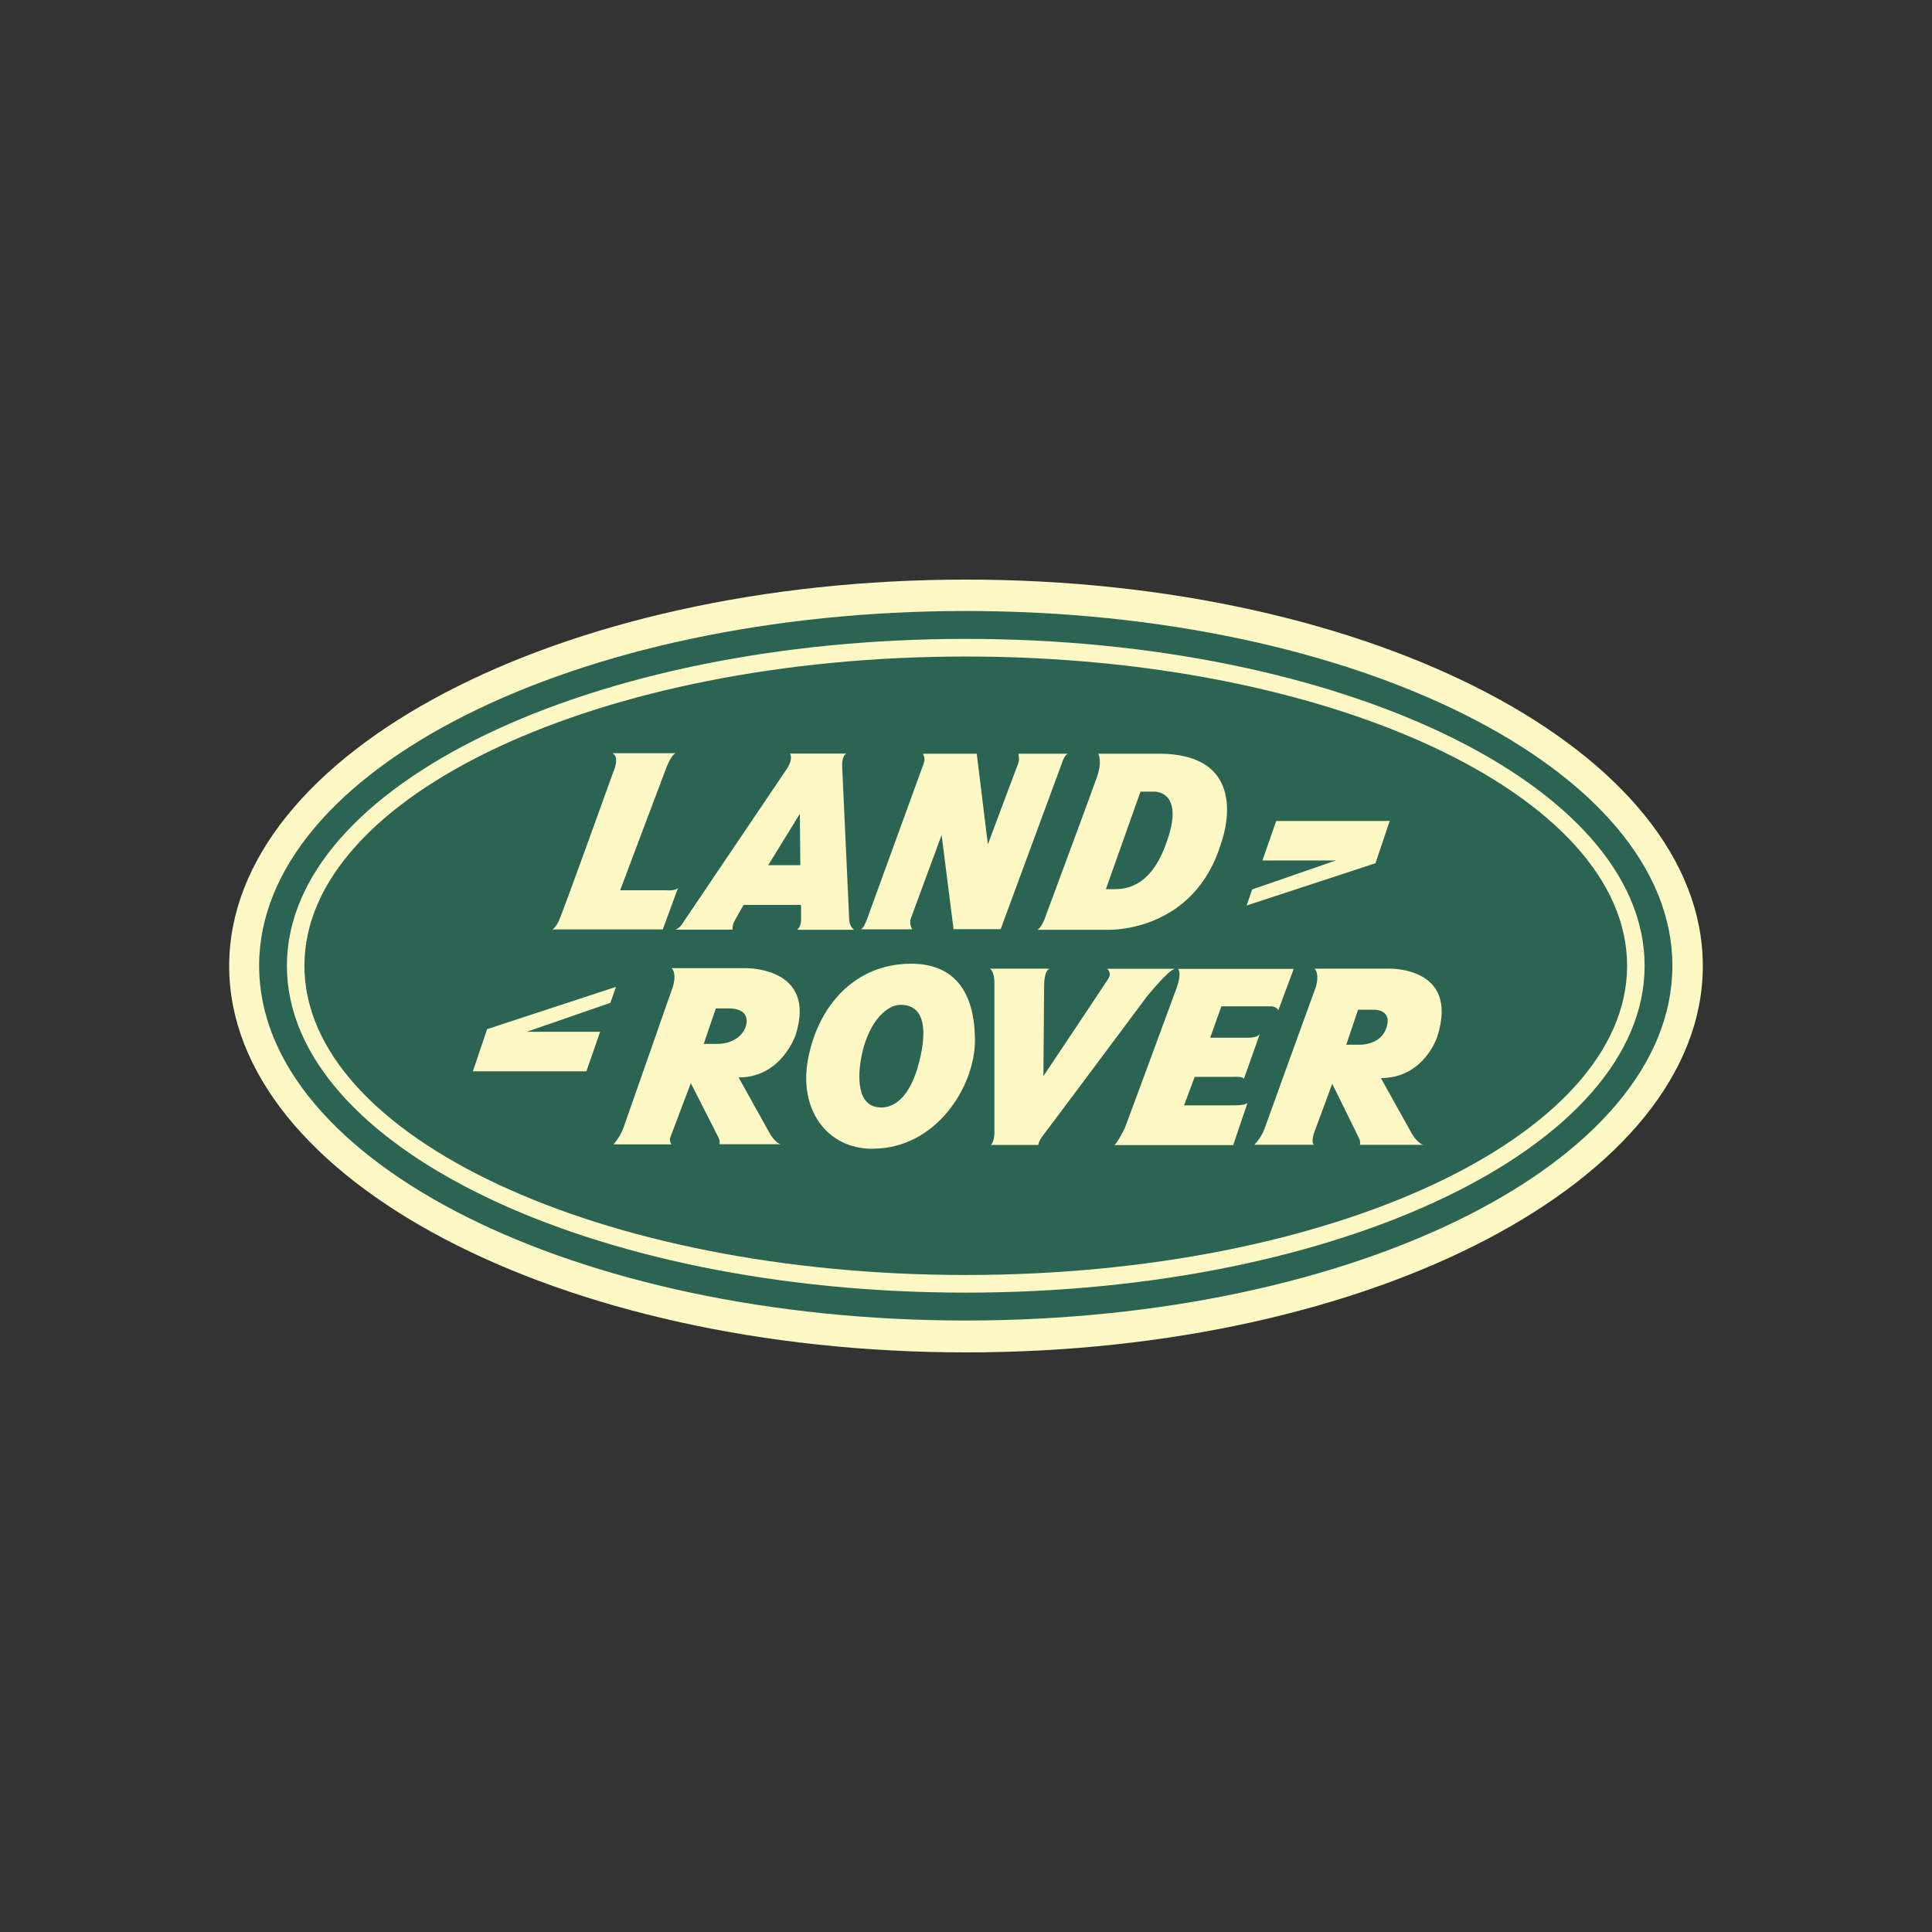
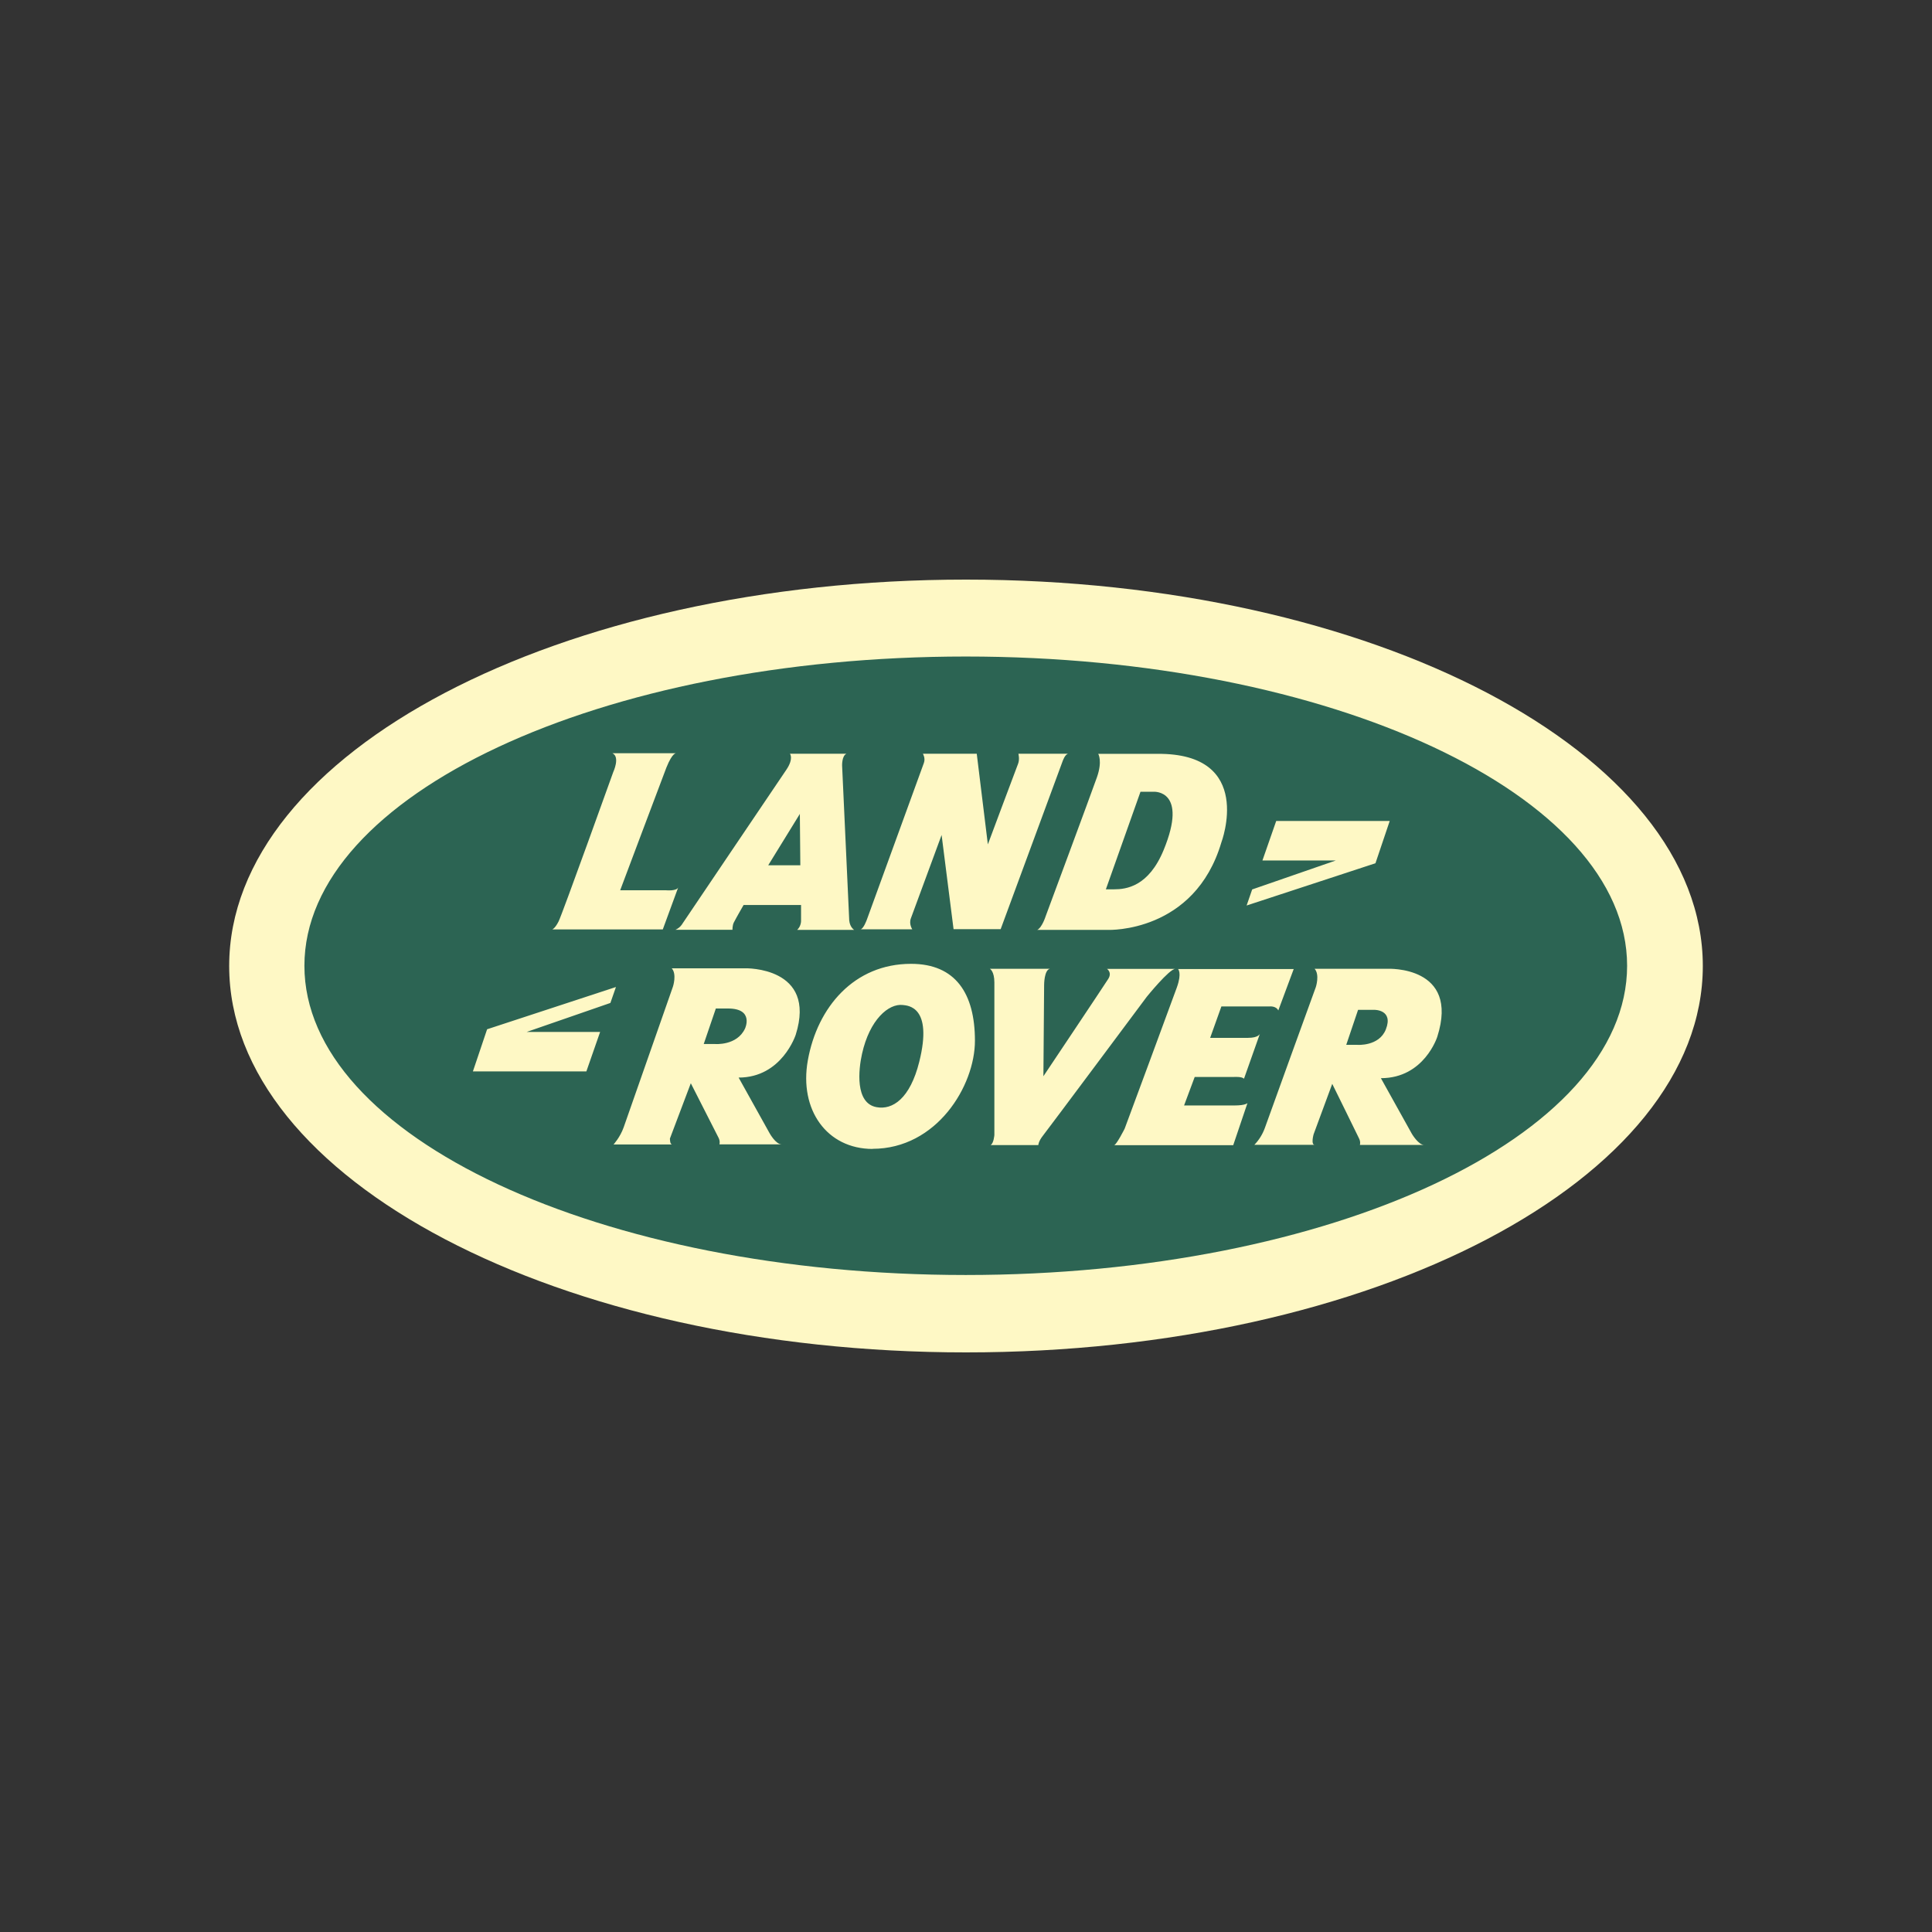
<svg xmlns="http://www.w3.org/2000/svg" id="Calque_1" viewBox="0 0 160 160">
  <rect x="0" y="0" width="160" height="160" fill="#333333" stroke="none" />
  <defs>
    <style>.cls-1{fill:#2c6453;}.cls-1,.cls-2{fill-rule:evenodd;}.cls-2{fill:#fef8c5;}</style>
  </defs>
  <path class="cls-2" d="M141.02,80c0,17.67-27.32,32-61.02,32s-61.02-14.33-61.02-32,27.32-32,61.02-32,61.02,14.33,61.02,32h0Z" />
-   <path class="cls-1" d="M138.5,79.98c0,16.23-26.2,29.38-58.52,29.38s-58.52-13.15-58.52-29.38,26.2-29.38,58.52-29.38,58.52,13.16,58.52,29.38Zm-58.52-27.07c-31.05,0-56.22,12.12-56.22,27.07s25.17,27.07,56.22,27.07,56.22-12.12,56.22-27.07c0-14.95-25.17-27.07-56.22-27.07h0Z" />
-   <path class="cls-1" d="M134.75,79.98c0,14.15-24.52,25.61-54.77,25.61s-54.77-11.47-54.77-25.61,24.52-25.61,54.77-25.61c30.25,0,54.77,11.47,54.77,25.61Zm-19.67-11.99h-9.39l-1.14,3.27h6.08l-6.93,2.4-.46,1.33,10.67-3.5,1.18-3.5h0Zm-59.89,5.74h-3.83s3.55-9.45,3.83-10.17c.51-1.27,.81-1.18,.81-1.18h-5.28c.65,.31,.07,1.55,.07,1.55,0,0-4.23,11.79-4.53,12.38-.3,.59-.52,.66-.52,.66h9.15l1.28-3.49c-.11,.33-.99,.25-.99,.25h0Zm16.05,3.23h4.31s-.3-.44-.11-.92c.25-.66,2.54-6.89,2.54-6.89l.99,7.8h3.9l5.12-13.88s.21-.65,.5-.65h-4.15s.12,.47-.03,.84c-.15,.37-2.5,6.67-2.5,6.67l-.92-7.51h-4.46s.23,.37,.08,.77l-4.72,12.97s-.29,.81-.55,.81h0Zm19.71-14.54s.37,.59-.11,1.95c-.48,1.36-4.24,11.49-4.24,11.49,0,0-.3,.95-.7,1.14h5.89s7.14,.26,9.36-7.25c0,0,2.8-7.4-5.3-7.33h-4.9Zm.63,11.22s.02,0,.68,0c1,0,2.86-.22,4.11-3.26,2.05-4.99-.81-4.82-.81-4.82h-1.11l-2.87,8.09Zm-52.41,15.08h9.39l1.14-3.27h-6.08l6.93-2.4,.46-1.32-10.67,3.5-1.18,3.5h0Zm16.46,6.03c-.15,0-.15-.47-.15-.47l1.73-4.58s2.15,4.22,2.3,4.52c.15,.3,.07,.54,.07,.54h5.15c-.49,0-1-.93-1-.93l-2.56-4.6c3.59,0,4.73-3.55,4.73-3.55,1.77-5.65-4.18-5.5-4.18-5.5h-6.09c.44,.49,.1,1.52,.1,1.52,0,0-3.78,10.81-4.08,11.65-.3,.84-.84,1.42-.84,1.42h4.81Zm3.65-11.23l-1,2.93h.93s1.82,.16,2.49-1.28c0,0,.78-1.66-1.41-1.66-.48,0-1.02,0-1.02,0h0Zm49.62,11.29c-.37,0-.11-.89-.11-.89l1.54-4.17s2.08,4.22,2.22,4.52c.15,.29,.07,.54,.07,.54h5.33c-.49,0-1.03-.93-1.03-.93l-2.56-4.6c3.59,0,4.67-3.43,4.67-3.43,1.88-5.91-4.12-5.63-4.12-5.63h-6.04c.44,.49,.1,1.52,.1,1.52,0,0-3.94,10.85-4.23,11.69-.19,.51-.48,.98-.86,1.37h5.02Zm3.51-8.29s1.8,.14,2.36-1.28c.65-1.66-.97-1.62-.97-1.62h-1.33l-.98,2.9h.93Zm-40.15,8.61c5.31,0,8.48-5.21,8.48-8.95,0-3.92-1.61-6.37-5.29-6.37-4.7,0-7.76,3.57-8.55,8-.73,4.08,1.57,7.33,5.37,7.33Zm.33-3.45c1.33,.25,2.78-.71,3.54-3.76,1.15-4.61-.97-4.65-1.36-4.7-1.18-.14-2.75,1.21-3.38,4.04-.29,1.29-.6,4.09,1.2,4.42h0Zm9.4-11.45s.36,.2,.36,1.13v12.62s-.05,.69-.31,.84h3.95s0-.3,.39-.79c.39-.49,8.59-11.49,8.59-11.49,0,0,1.87-2.31,2.36-2.31h-5.65s.44,.29,.1,.83c-.34,.54-5.37,8.06-5.37,8.06l.06-7.58s0-1.22,.48-1.32h-4.97Zm23.87,3.45l1.28-3.44h-9.58s.34,.31-.1,1.53c-.44,1.23-4.32,11.69-4.32,11.69,0,0-.69,1.37-.88,1.37h9.87l1.18-3.49s-.15,.2-1.08,.2h-4.17l.88-2.36h3.24s.69-.05,.84,.15l1.32-3.73s-.1,.34-.98,.34h-3.14l.93-2.6h3.98s.54-.07,.74,.34h0Zm-49.92-6.69h4.72s-.01-.36,.11-.6c.22-.43,.81-1.45,.81-1.45h4.76v1.28s.03,.44-.32,.78h4.72s-.35-.2-.41-.78l-.59-12.82s-.03-.82,.36-.99h-4.68s.33,.4-.3,1.33c-.63,.92-8.62,12.77-8.62,12.77,0,0-.16,.3-.56,.48h0Zm10.31-9.61l-2.63,4.27h2.66l-.04-4.27Z" />
+   <path class="cls-1" d="M134.75,79.98c0,14.15-24.52,25.61-54.77,25.61s-54.77-11.47-54.77-25.61,24.52-25.61,54.77-25.61c30.25,0,54.77,11.47,54.77,25.61Zm-19.67-11.99h-9.39l-1.14,3.27h6.08l-6.93,2.4-.46,1.33,10.67-3.5,1.18-3.5h0Zm-59.89,5.74h-3.83s3.55-9.45,3.83-10.17c.51-1.27,.81-1.18,.81-1.18h-5.28c.65,.31,.07,1.55,.07,1.55,0,0-4.23,11.79-4.53,12.38-.3,.59-.52,.66-.52,.66h9.15l1.28-3.49c-.11,.33-.99,.25-.99,.25h0Zm16.05,3.23h4.31s-.3-.44-.11-.92c.25-.66,2.54-6.89,2.54-6.89l.99,7.8h3.9l5.12-13.88s.21-.65,.5-.65h-4.15s.12,.47-.03,.84c-.15,.37-2.5,6.67-2.5,6.67l-.92-7.51h-4.46s.23,.37,.08,.77l-4.72,12.97s-.29,.81-.55,.81h0m19.71-14.54s.37,.59-.11,1.95c-.48,1.36-4.24,11.49-4.24,11.49,0,0-.3,.95-.7,1.14h5.89s7.14,.26,9.36-7.25c0,0,2.8-7.4-5.3-7.33h-4.9Zm.63,11.22s.02,0,.68,0c1,0,2.86-.22,4.11-3.26,2.05-4.99-.81-4.82-.81-4.82h-1.11l-2.87,8.09Zm-52.41,15.08h9.39l1.14-3.27h-6.08l6.93-2.4,.46-1.32-10.67,3.5-1.18,3.5h0Zm16.46,6.03c-.15,0-.15-.47-.15-.47l1.73-4.58s2.15,4.22,2.3,4.52c.15,.3,.07,.54,.07,.54h5.15c-.49,0-1-.93-1-.93l-2.56-4.6c3.59,0,4.73-3.55,4.73-3.55,1.77-5.65-4.18-5.5-4.18-5.5h-6.09c.44,.49,.1,1.52,.1,1.52,0,0-3.78,10.81-4.08,11.65-.3,.84-.84,1.42-.84,1.42h4.81Zm3.65-11.23l-1,2.93h.93s1.82,.16,2.49-1.28c0,0,.78-1.66-1.41-1.66-.48,0-1.02,0-1.02,0h0Zm49.62,11.29c-.37,0-.11-.89-.11-.89l1.54-4.17s2.08,4.22,2.22,4.52c.15,.29,.07,.54,.07,.54h5.33c-.49,0-1.03-.93-1.03-.93l-2.56-4.6c3.59,0,4.67-3.43,4.67-3.43,1.88-5.91-4.12-5.63-4.12-5.63h-6.04c.44,.49,.1,1.52,.1,1.52,0,0-3.94,10.85-4.23,11.69-.19,.51-.48,.98-.86,1.37h5.02Zm3.51-8.29s1.8,.14,2.36-1.28c.65-1.66-.97-1.62-.97-1.62h-1.33l-.98,2.9h.93Zm-40.15,8.61c5.31,0,8.48-5.21,8.48-8.95,0-3.92-1.61-6.37-5.29-6.37-4.7,0-7.76,3.57-8.55,8-.73,4.08,1.57,7.33,5.37,7.33Zm.33-3.45c1.33,.25,2.78-.71,3.54-3.76,1.15-4.61-.97-4.65-1.36-4.7-1.18-.14-2.75,1.21-3.38,4.04-.29,1.29-.6,4.09,1.2,4.42h0Zm9.4-11.45s.36,.2,.36,1.13v12.62s-.05,.69-.31,.84h3.95s0-.3,.39-.79c.39-.49,8.59-11.49,8.59-11.49,0,0,1.87-2.31,2.36-2.31h-5.65s.44,.29,.1,.83c-.34,.54-5.37,8.06-5.37,8.06l.06-7.58s0-1.22,.48-1.32h-4.97Zm23.87,3.45l1.28-3.44h-9.58s.34,.31-.1,1.53c-.44,1.23-4.32,11.69-4.32,11.69,0,0-.69,1.37-.88,1.37h9.87l1.18-3.49s-.15,.2-1.08,.2h-4.17l.88-2.36h3.24s.69-.05,.84,.15l1.32-3.73s-.1,.34-.98,.34h-3.14l.93-2.6h3.98s.54-.07,.74,.34h0Zm-49.92-6.69h4.72s-.01-.36,.11-.6c.22-.43,.81-1.45,.81-1.45h4.76v1.28s.03,.44-.32,.78h4.72s-.35-.2-.41-.78l-.59-12.82s-.03-.82,.36-.99h-4.68s.33,.4-.3,1.33c-.63,.92-8.62,12.77-8.62,12.77,0,0-.16,.3-.56,.48h0Zm10.31-9.61l-2.63,4.27h2.66l-.04-4.27Z" />
</svg>